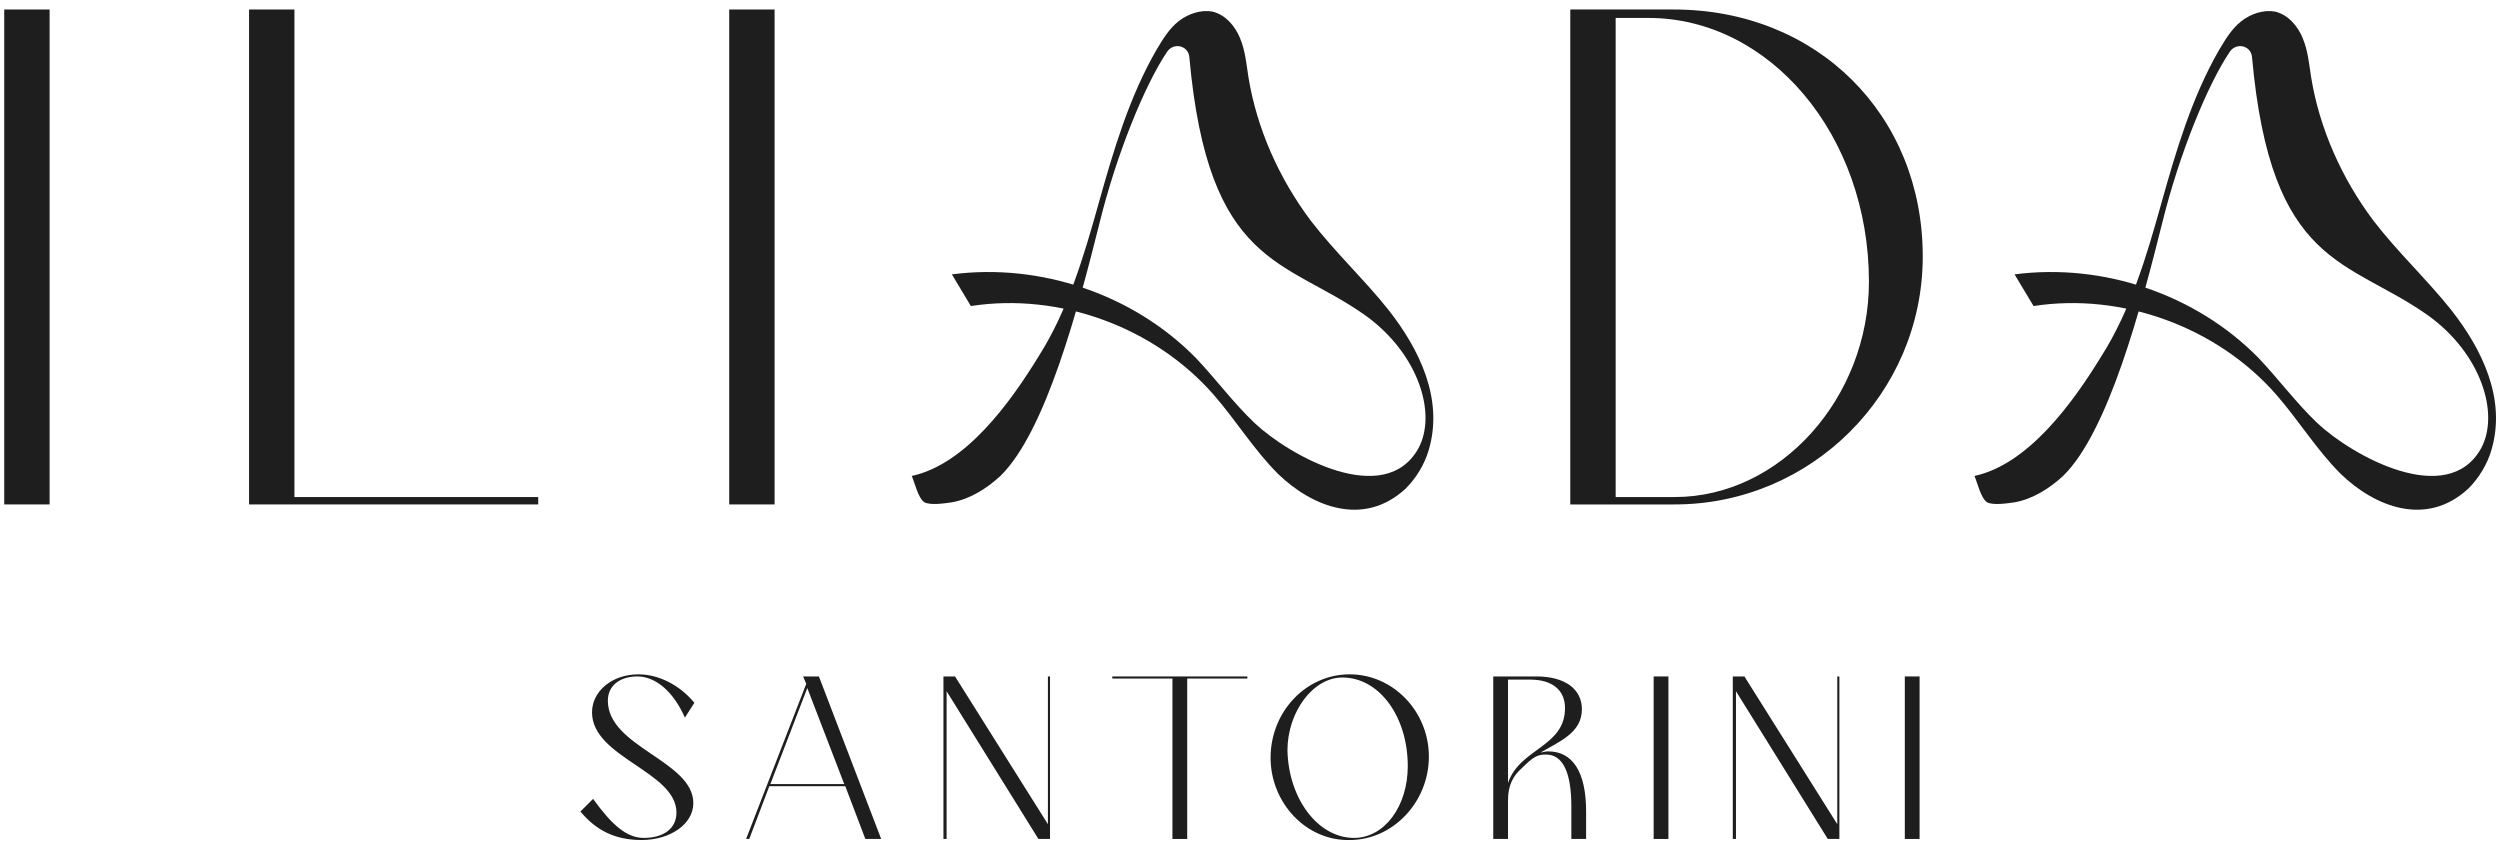
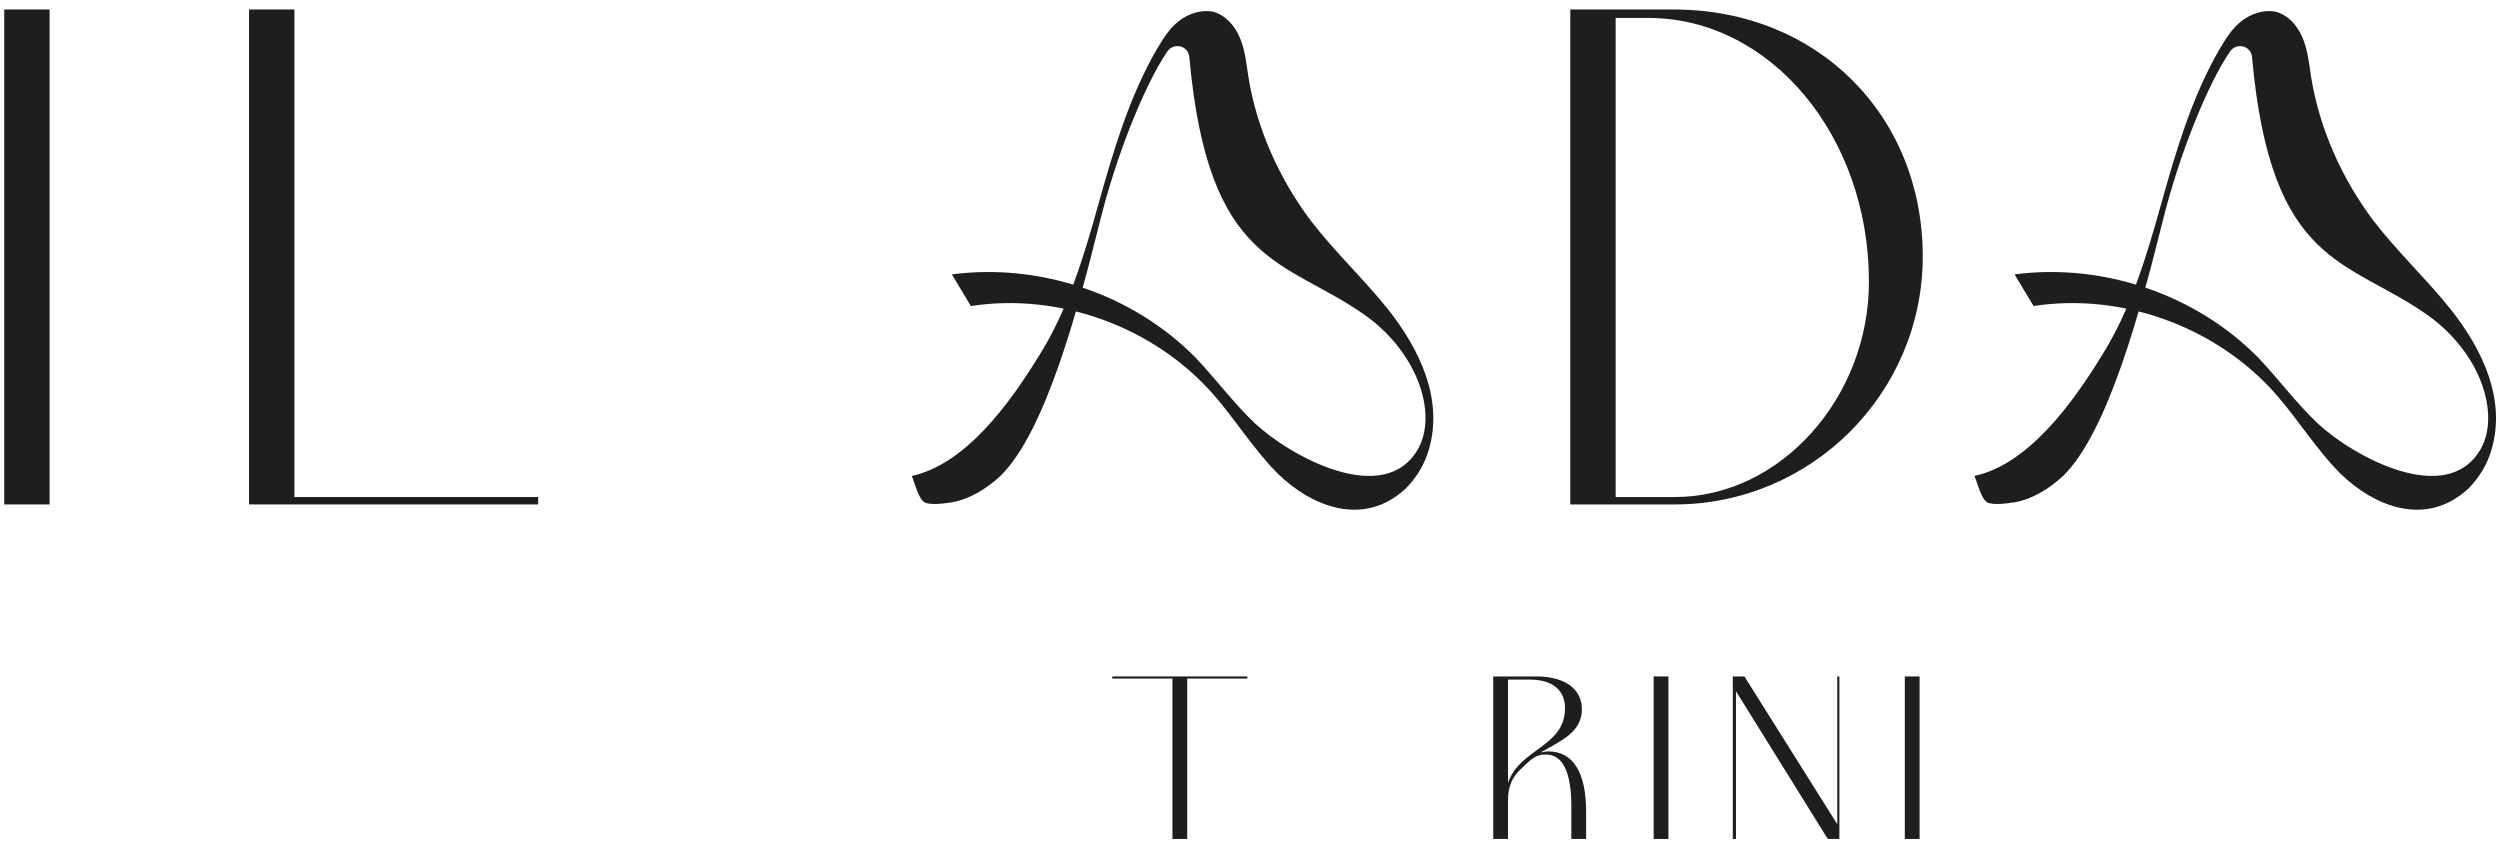
<svg xmlns="http://www.w3.org/2000/svg" version="1.1" id="Layer_1" x="0px" y="0px" viewBox="0 0 236.9 80.5" style="enable-background:new 0 0 236.9 80.5;" xml:space="preserve">
  <style type="text/css">
	.Drop_x0020_Shadow{fill:none;}
	.Round_x0020_Corners_x0020_2_x0020_pt{fill:#FFFFFF;stroke:#000000;stroke-miterlimit:10;}
	.Live_x0020_Reflect_x0020_X{fill:none;}
	.Bevel_x0020_Soft{fill:url(#SVGID_1_);}
	.Dusk{fill:#FFFFFF;}
	.Foliage_GS{fill:#FFDD00;}
	.Pompadour_GS{fill-rule:evenodd;clip-rule:evenodd;fill:#44ADE2;}
	.st0{fill:#1E1E1E;}
</style>
  <linearGradient id="SVGID_1_" gradientUnits="userSpaceOnUse" x1="-186.4" y1="-356.715" x2="-185.693" y2="-356.008">
    <stop offset="0" style="stop-color:#DEDFE3" />
    <stop offset="0.174" style="stop-color:#D8D9DD" />
    <stop offset="0.352" style="stop-color:#C9CACD" />
    <stop offset="0.532" style="stop-color:#B4B5B8" />
    <stop offset="0.714" style="stop-color:#989A9C" />
    <stop offset="0.895" style="stop-color:#797C7E" />
    <stop offset="1" style="stop-color:#656B6C" />
  </linearGradient>
  <path class="st0" d="M90.2,26c8.4-1.1,17.2,1.9,23.1,7.9c1.9,2,3.6,4.3,5.6,6.2c3.3,3.1,12.3,8.1,15.5,2.4c1.8-3.3,0-9-5-12.6  c-7.6-5.4-14.9-4.5-16.7-24.5c-0.1-1.1-1.5-1.4-2.1-0.5c-2.1,3.1-4.8,9.7-6.4,16.2c-2,8-5.1,19.8-9.4,24c-1.3,1.2-2.9,2.2-4.6,2.5  c-0.7,0.1-2,0.3-2.6,0c-0.6-0.4-0.9-1.8-1.2-2.5c5.1-1.1,9.3-6.9,12-11.3c2.8-4.4,4.3-9.5,5.7-14.5c1.4-5,2.9-10.1,5.5-14.6  c0.6-1,1.2-2,2.1-2.7c0.9-0.7,2.1-1.1,3.2-0.9c1.2,0.3,2.1,1.3,2.6,2.5s0.6,2.4,0.8,3.7c0.8,4.9,2.9,9.6,5.9,13.6  c2.3,3,5.1,5.6,7.4,8.5c2.9,3.7,5.2,8.4,3.8,13.2c-0.4,1.4-1.2,2.7-2.2,3.7c-4,3.7-8.9,1.7-12.1-1.4c-2.3-2.3-4-5.1-6.1-7.5  c-5.6-6.4-14.6-9.7-23-8.4L90.2,26z" />
  <path class="st0" d="M190.9,26c8.4-1.1,17.2,1.9,23.1,7.9c1.9,2,3.6,4.3,5.6,6.2c3.3,3.1,12.3,8.1,15.5,2.4c1.8-3.3,0-9-5-12.6  c-7.6-5.4-14.9-4.5-16.7-24.5c-0.1-1.1-1.5-1.4-2.1-0.5c-2.1,3.1-4.8,9.7-6.4,16.2c-2,8-5.1,19.8-9.4,24c-1.3,1.2-2.9,2.2-4.6,2.5  c-0.7,0.1-2,0.3-2.6,0c-0.6-0.4-0.9-1.8-1.2-2.5c5.1-1.1,9.3-6.9,12-11.3c2.8-4.4,4.3-9.5,5.7-14.5c1.4-5,2.9-10.1,5.5-14.6  c0.6-1,1.2-2,2.1-2.7c0.9-0.7,2.1-1.1,3.2-0.9c1.2,0.3,2.1,1.3,2.6,2.5c0.5,1.2,0.6,2.4,0.8,3.7c0.8,4.9,2.9,9.6,5.9,13.6  c2.3,3,5.1,5.6,7.4,8.5c2.9,3.7,5.2,8.4,3.8,13.2c-0.4,1.4-1.2,2.7-2.2,3.7c-4,3.7-8.9,1.7-12.1-1.4c-2.3-2.3-4-5.1-6.1-7.5  c-5.6-6.4-14.6-9.7-23-8.4L190.9,26z" />
  <rect x="0.4" y="0.9" class="st0" width="4.3" height="46.9" />
  <polygon class="st0" points="27.9,47.1 51,47.1 51,47.8 23.6,47.8 23.6,0.9 27.9,0.9 " />
-   <rect x="69.1" y="0.9" class="st0" width="4.3" height="46.9" />
  <path class="st0" d="M158.6,0.9c13.6,0,23.6,10,23.6,23.4c0,13-10.6,23.5-23.5,23.5h-9.9V0.9H158.6z M153.1,47.1h5.6  c10,0,18.4-9.4,18.4-20.4c0-13.9-9.4-25-20.9-25h-3.1V47.1z" />
-   <path class="st0" d="M65.7,76.1c0,2-2.2,3.5-4.9,3.5c-2.5,0-4.3-0.9-5.8-2.7l1.2-1.2c1.8,2.5,3.2,3.7,4.8,3.7c1.9,0,3.1-0.9,3.1-2.4  c0-3.9-8-5.2-8-9.5c0-2,1.9-3.6,4.4-3.6c1.9,0,3.9,1,5.3,2.7L64.9,68c-1.1-2.5-2.8-3.9-4.5-3.9c-1.7,0-2.8,0.9-2.8,2.3  C57.6,70.8,65.7,72.1,65.7,76.1" />
-   <path class="st0" d="M76.4,64.8l-0.3-0.7h1.5l5.9,15.4H82l-1.9-5h-7.2l-1.9,5h-0.3L76.4,64.8z M73,74.3h7l-3.5-9.1L73,74.3z" />
-   <polygon class="st0" points="99.3,78.1 99.3,64.1 99.5,64.1 99.5,79.5 98.4,79.5 89.7,65.5 89.7,79.5 89.4,79.5 89.4,64.1   90.5,64.1 " />
  <polygon class="st0" points="105.4,64.3 105.4,64.1 118.2,64.1 118.2,64.3 112.5,64.3 112.5,79.5 111.1,79.5 111.1,64.3 " />
-   <path class="st0" d="M120.4,71.8c0-4.3,3.3-7.9,7.5-7.9c4.1,0,7.5,3.5,7.5,7.8s-3.4,7.9-7.5,7.9C123.8,79.7,120.4,76.1,120.4,71.8   M128.3,79.4c2.9,0,5.1-3,5.1-6.8c0-4.7-2.7-8.4-6.2-8.4c-2.8,0-5.2,3.3-5.2,6.9C122.1,75.7,124.9,79.4,128.3,79.4" />
  <path class="st0" d="M142.9,75.8v3.7h-1.4V64.1h4.1c2.7,0,4.3,1.2,4.3,3.1c0,2.2-2,3-3.9,4.1c0.2,0,0.4-0.1,0.7-0.1  c2.3,0,3.6,1.9,3.6,5.7v2.6h-1.4v-3.1c0-3.2-0.8-4.9-2.4-4.9c-0.8,0-1.2,0.2-2.3,1.3C143.4,73.5,142.9,74.4,142.9,75.8 M142.9,74.2  c1.1-3.3,5.4-3.4,5.4-7.1c0-1.7-1.2-2.7-3.3-2.7h-2.1V74.2z" />
  <rect x="156.7" y="64.1" class="st0" width="1.4" height="15.4" />
  <polygon class="st0" points="174.1,78.1 174.1,64.1 174.3,64.1 174.3,79.5 173.2,79.5 164.5,65.5 164.5,79.5 164.2,79.5 164.2,64.1   165.3,64.1 " />
  <rect x="180.5" y="64.1" class="st0" width="1.4" height="15.4" />
</svg>